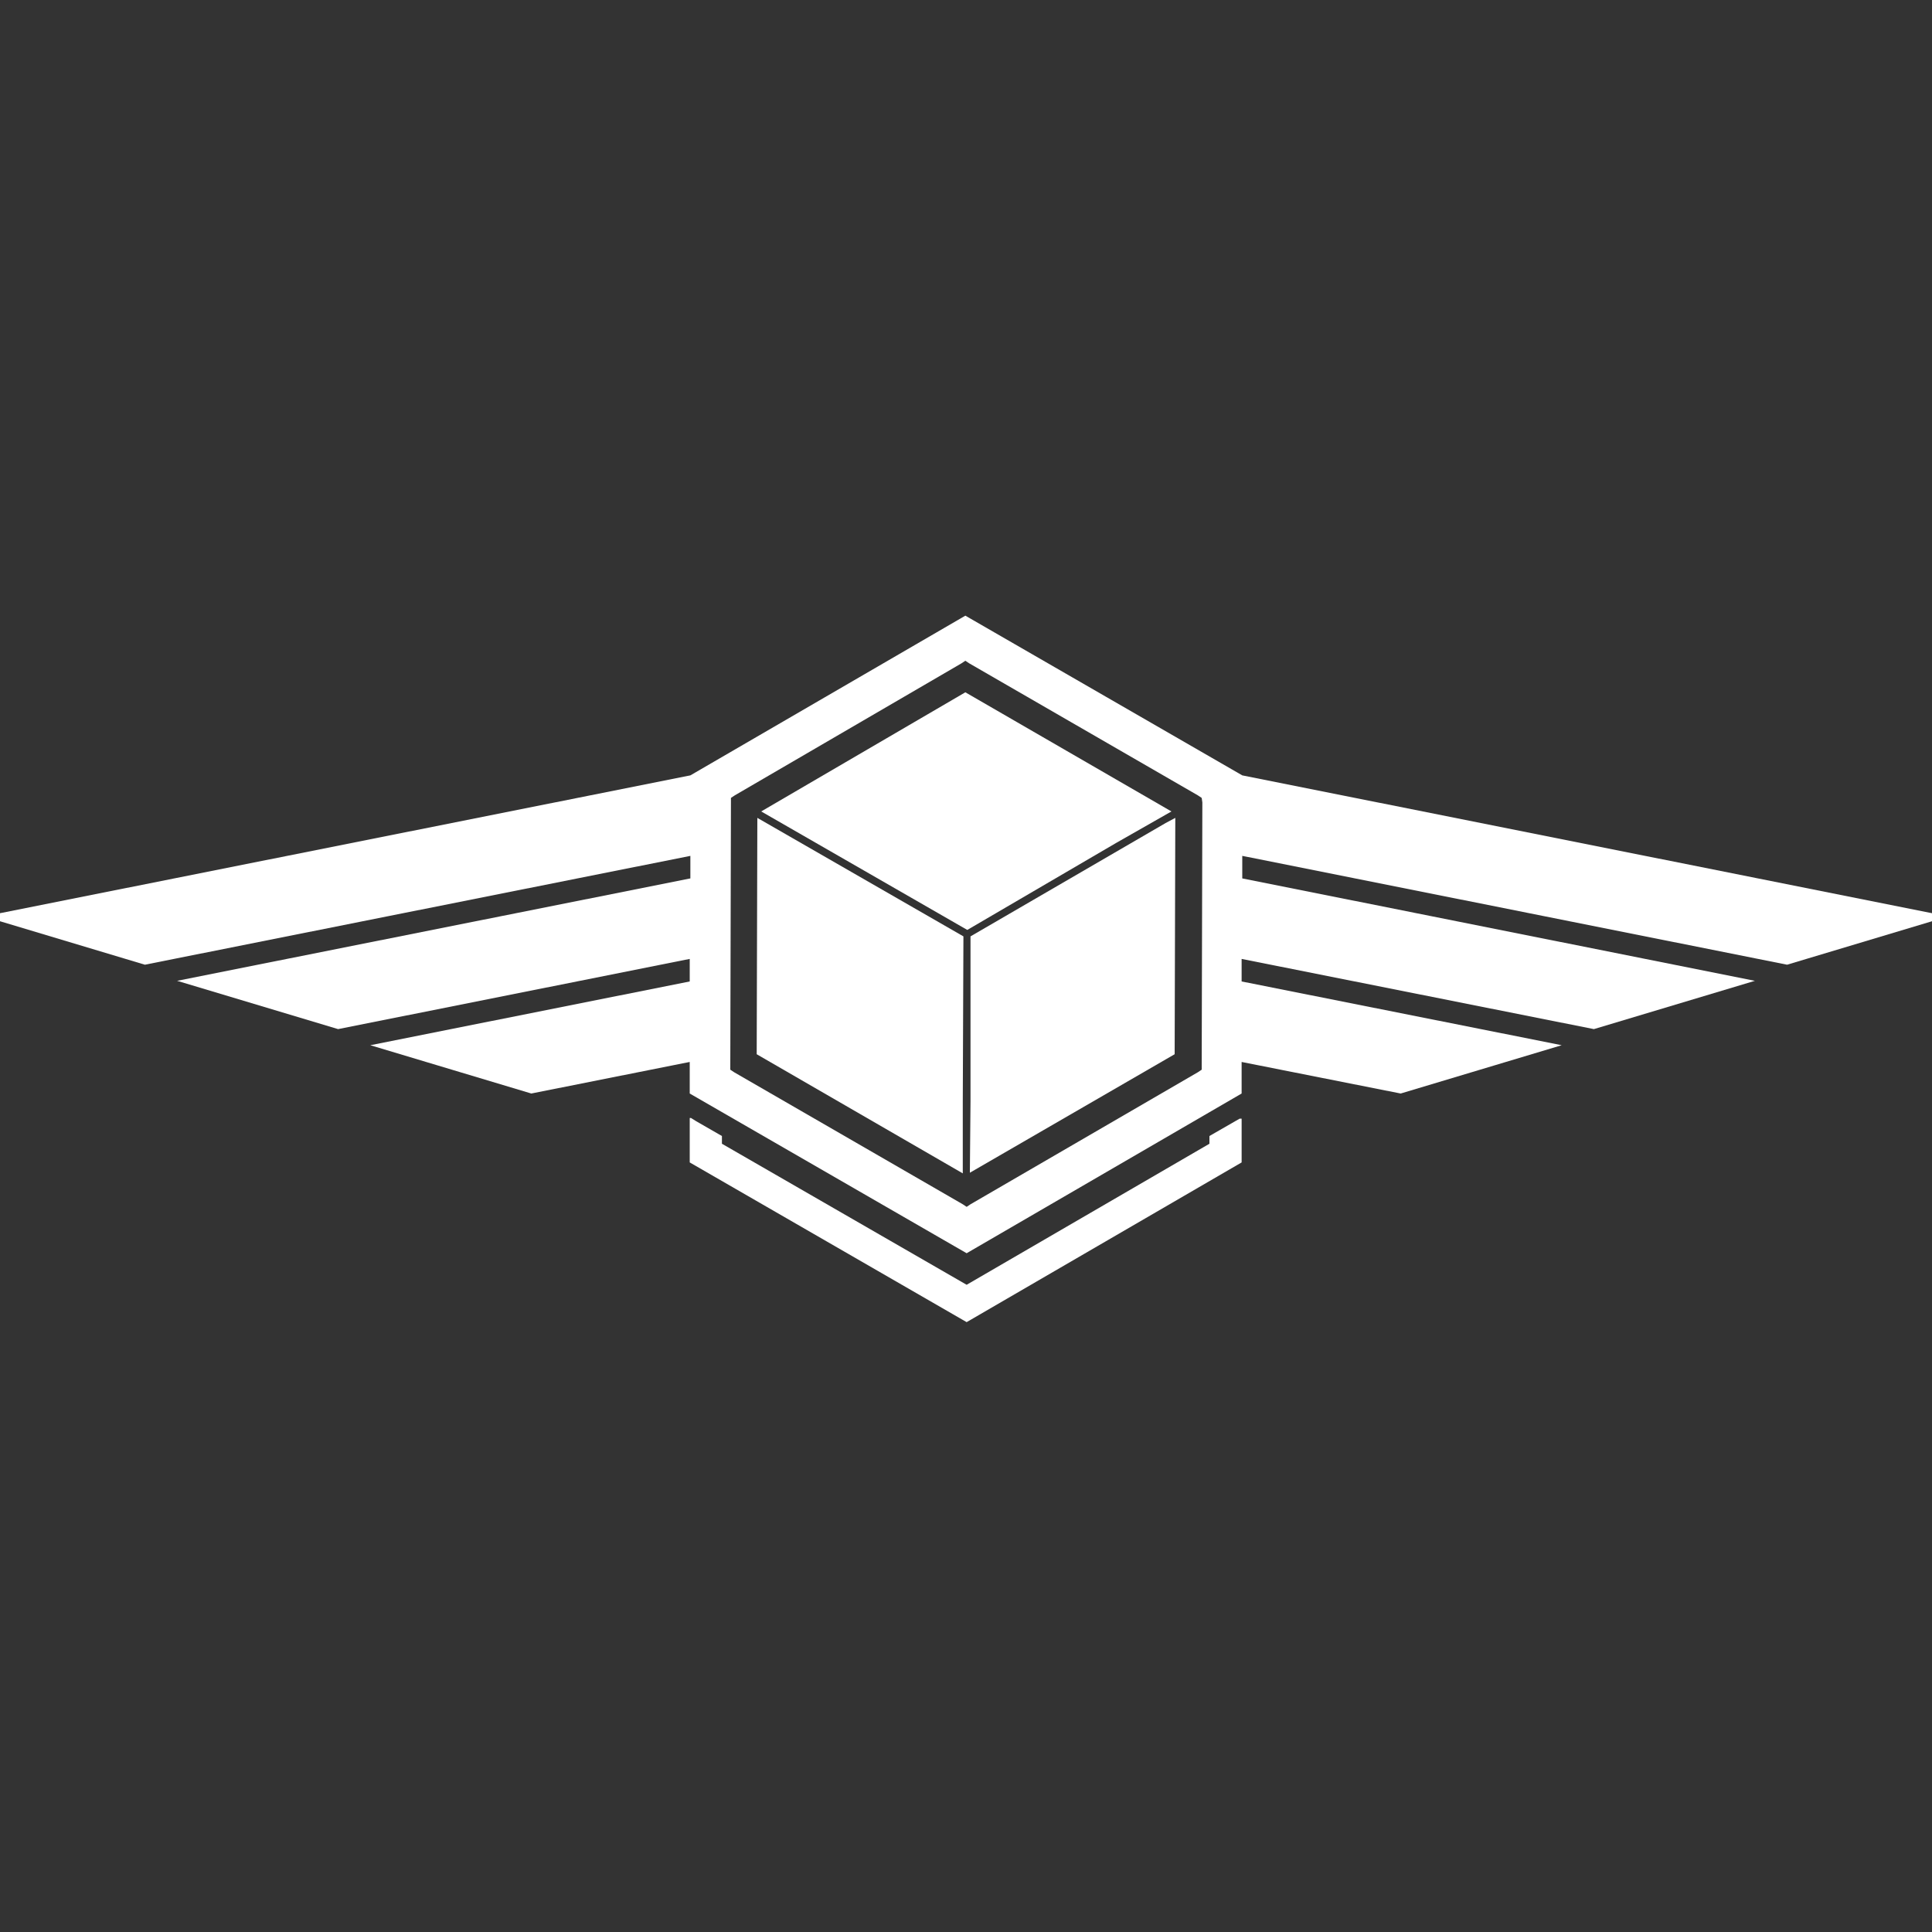
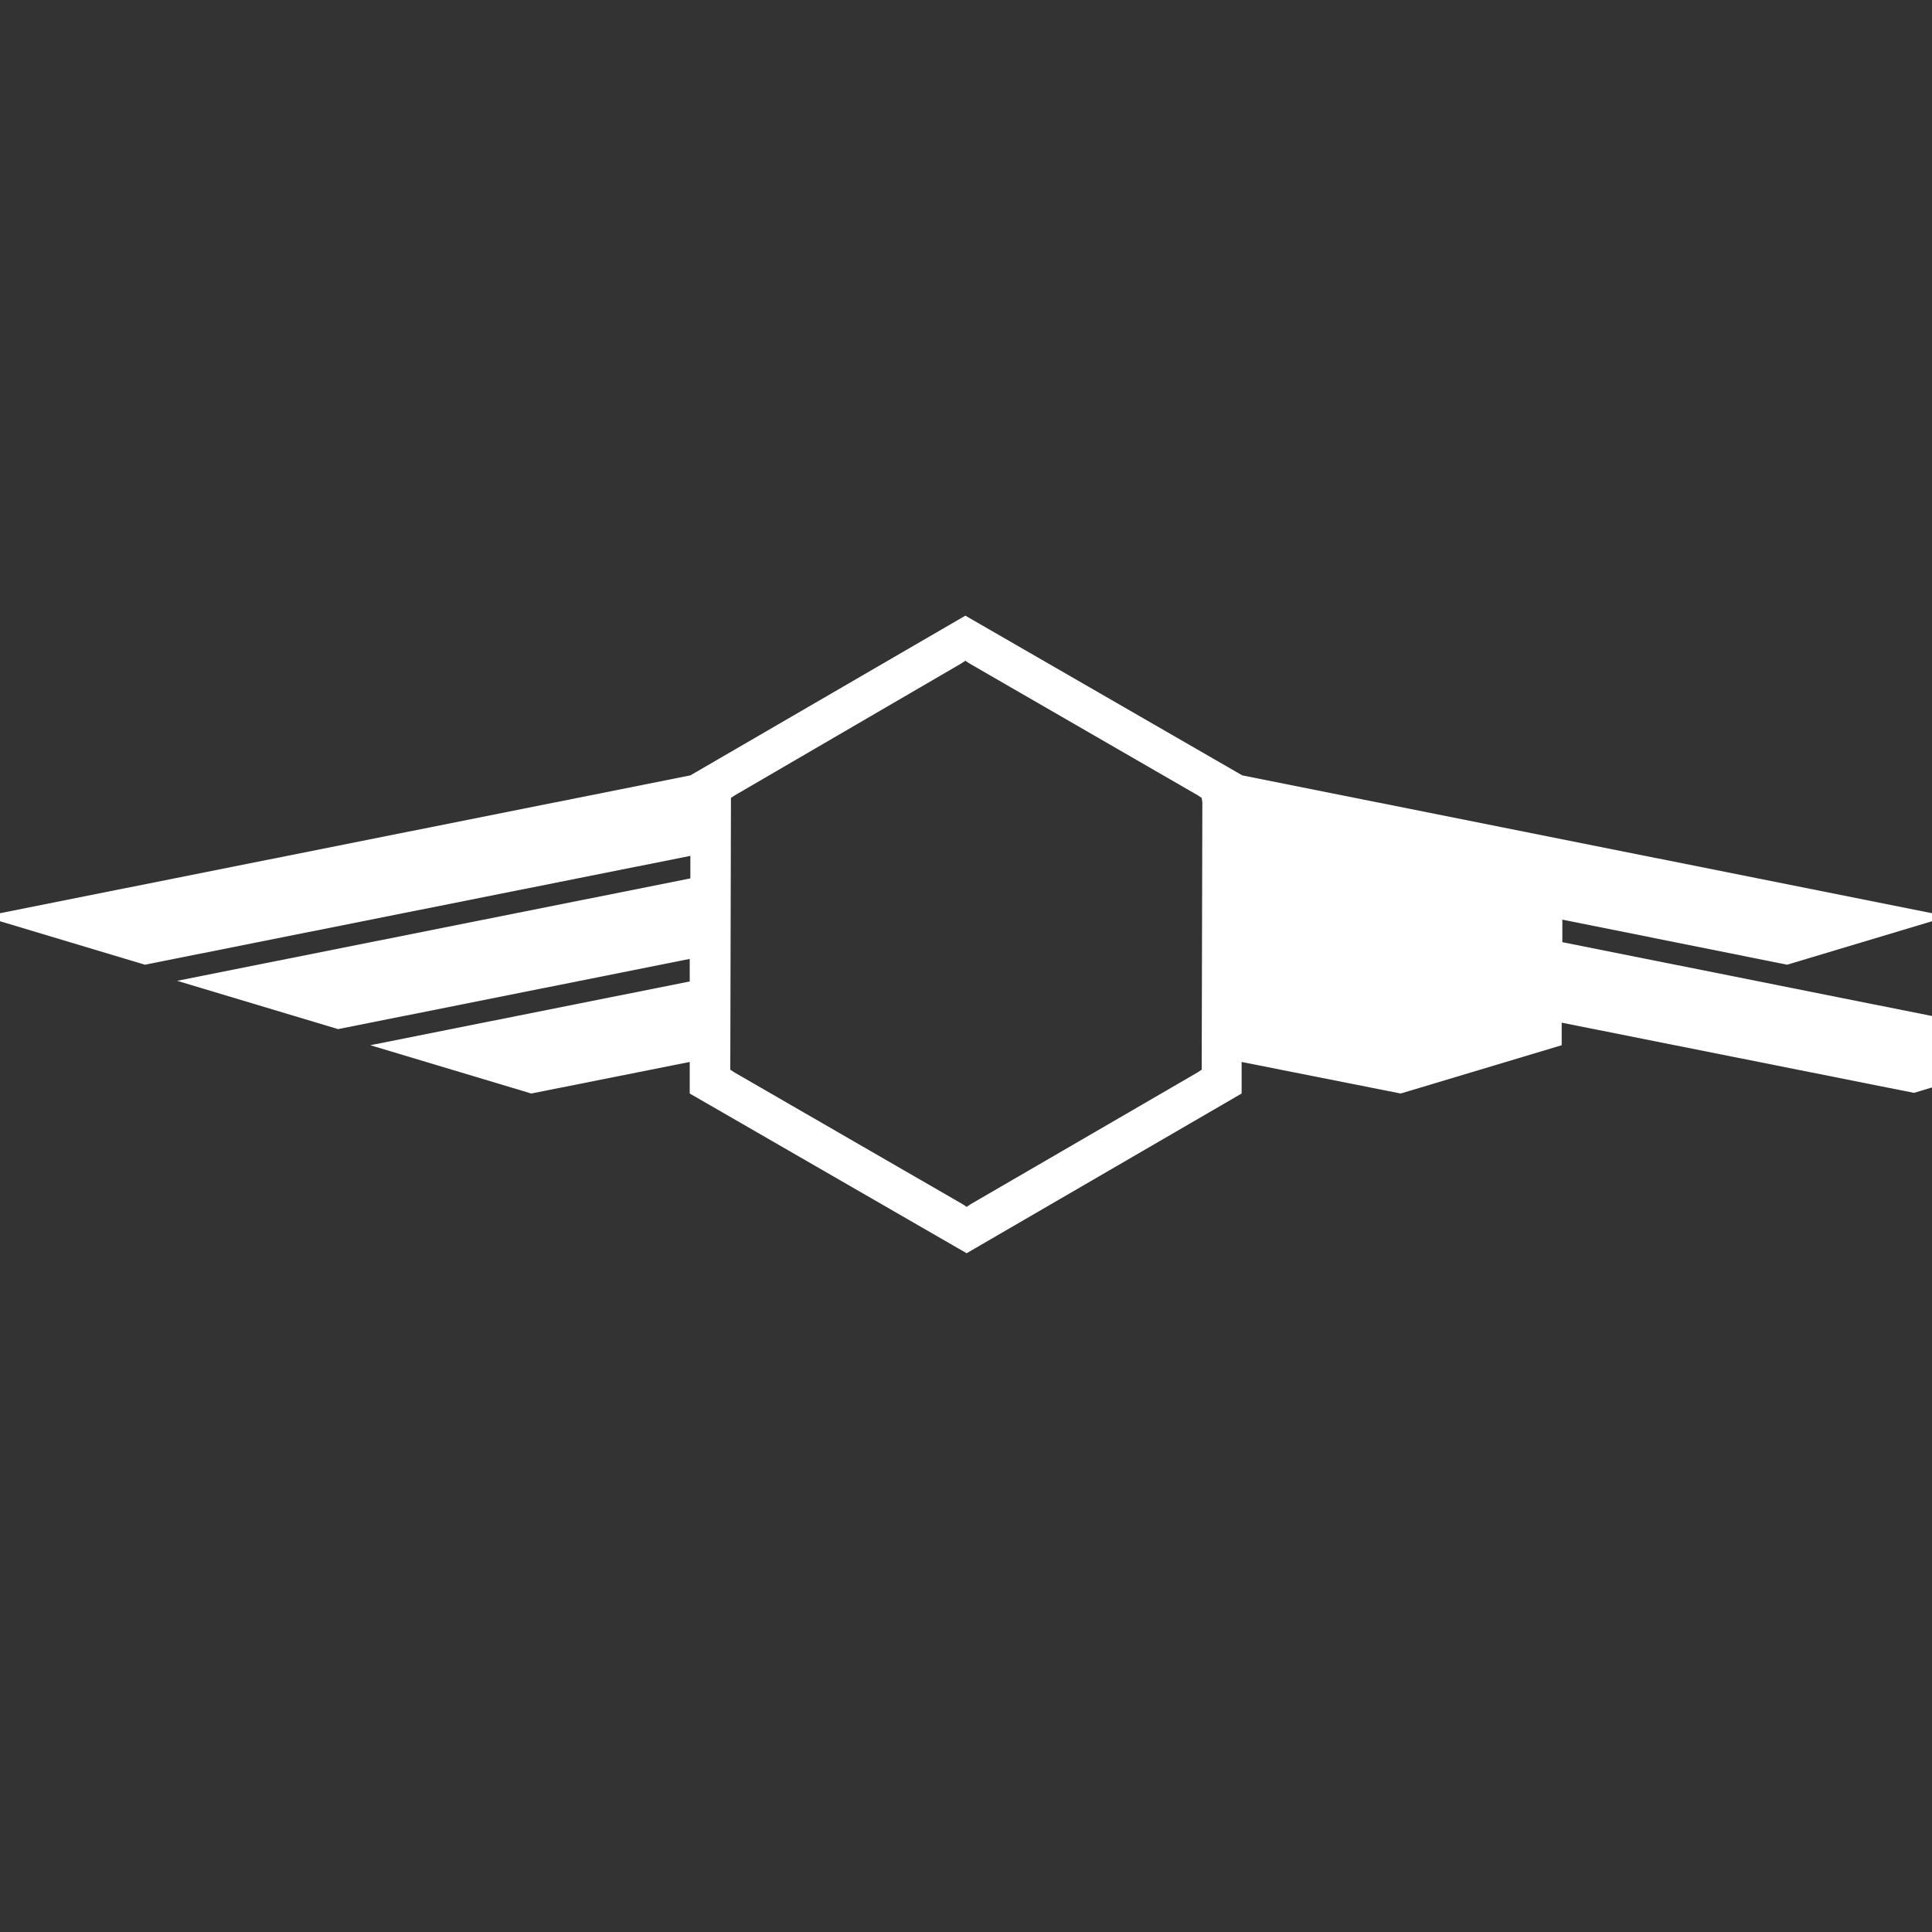
<svg xmlns="http://www.w3.org/2000/svg" version="1.1" id="Layer_2_1_" x="0px" y="0px" viewBox="0 0 300 300" style="enable-background:new 0 0 300 300;" xml:space="preserve">
  <rect x="0" y="0" width="300" height="300" fill="#333333" stroke="none" />
  <style type="text/css">
	.st0{fill:#FFFFFF;}
</style>
  <g>
-     <polygon class="st0" points="191.8,174.1 187.8,176.4 187.8,177.6 150.1,199.5 112.1,177.6 112.1,176.4 108.1,174.1 107.3,173.6    107.1,173.6 107.1,180.5 150.1,205.3 192.8,180.5 192.8,173.7 192.5,173.7  " />
-     <polygon class="st0" points="150.7,145.4 150.7,171 150.6,182.1 182.4,163.7 182.5,127 181,127.8  " />
-     <polygon class="st0" points="181.9,126 149.9,107.5 118.2,126 150.2,144.4 173.3,130.9  " />
-     <polygon class="st0" points="117.5,163.7 149.5,182.2 149.5,171.2 149.6,145.4 117.6,127  " />
-     <path class="st0" d="M277.5,149.8l25-7.5l-109.6-21.9l0,0l-43-24.8l-42.7,24.8l0,0L-2.5,142.3l25,7.5l84.7-16.9l0,3.5l-79.7,15.9   l25,7.5l54.6-10.9l0,3.5l-49.6,9.9l25,7.5l24.6-4.9l0,4.9l43,24.8l42.7-24.8l0-4.9l24.7,4.9l25-7.5l-49.7-9.9l0-3.5l54.7,10.9   l25-7.5l-79.6-15.9l0-3.5L277.5,149.8z M186.7,124.6l-0.1,40.8l0,0.7l-0.6,0.4L150.7,187l-0.6,0.4l-0.6-0.4L114,166.5l-0.6-0.4   l0-0.7l0.1-40.8l0-0.7l0.6-0.4l35.2-20.5l0.6-0.4l0.6,0.4l35.5,20.5l0.6,0.4L186.7,124.6z" />
+     <path class="st0" d="M277.5,149.8l25-7.5l-109.6-21.9l0,0l-43-24.8l-42.7,24.8l0,0L-2.5,142.3l25,7.5l84.7-16.9l0,3.5l-79.7,15.9   l25,7.5l54.6-10.9l0,3.5l-49.6,9.9l25,7.5l24.6-4.9l0,4.9l43,24.8l42.7-24.8l0-4.9l24.7,4.9l25-7.5l0-3.5l54.7,10.9   l25-7.5l-79.6-15.9l0-3.5L277.5,149.8z M186.7,124.6l-0.1,40.8l0,0.7l-0.6,0.4L150.7,187l-0.6,0.4l-0.6-0.4L114,166.5l-0.6-0.4   l0-0.7l0.1-40.8l0-0.7l0.6-0.4l35.2-20.5l0.6-0.4l0.6,0.4l35.5,20.5l0.6,0.4L186.7,124.6z" />
  </g>
</svg>